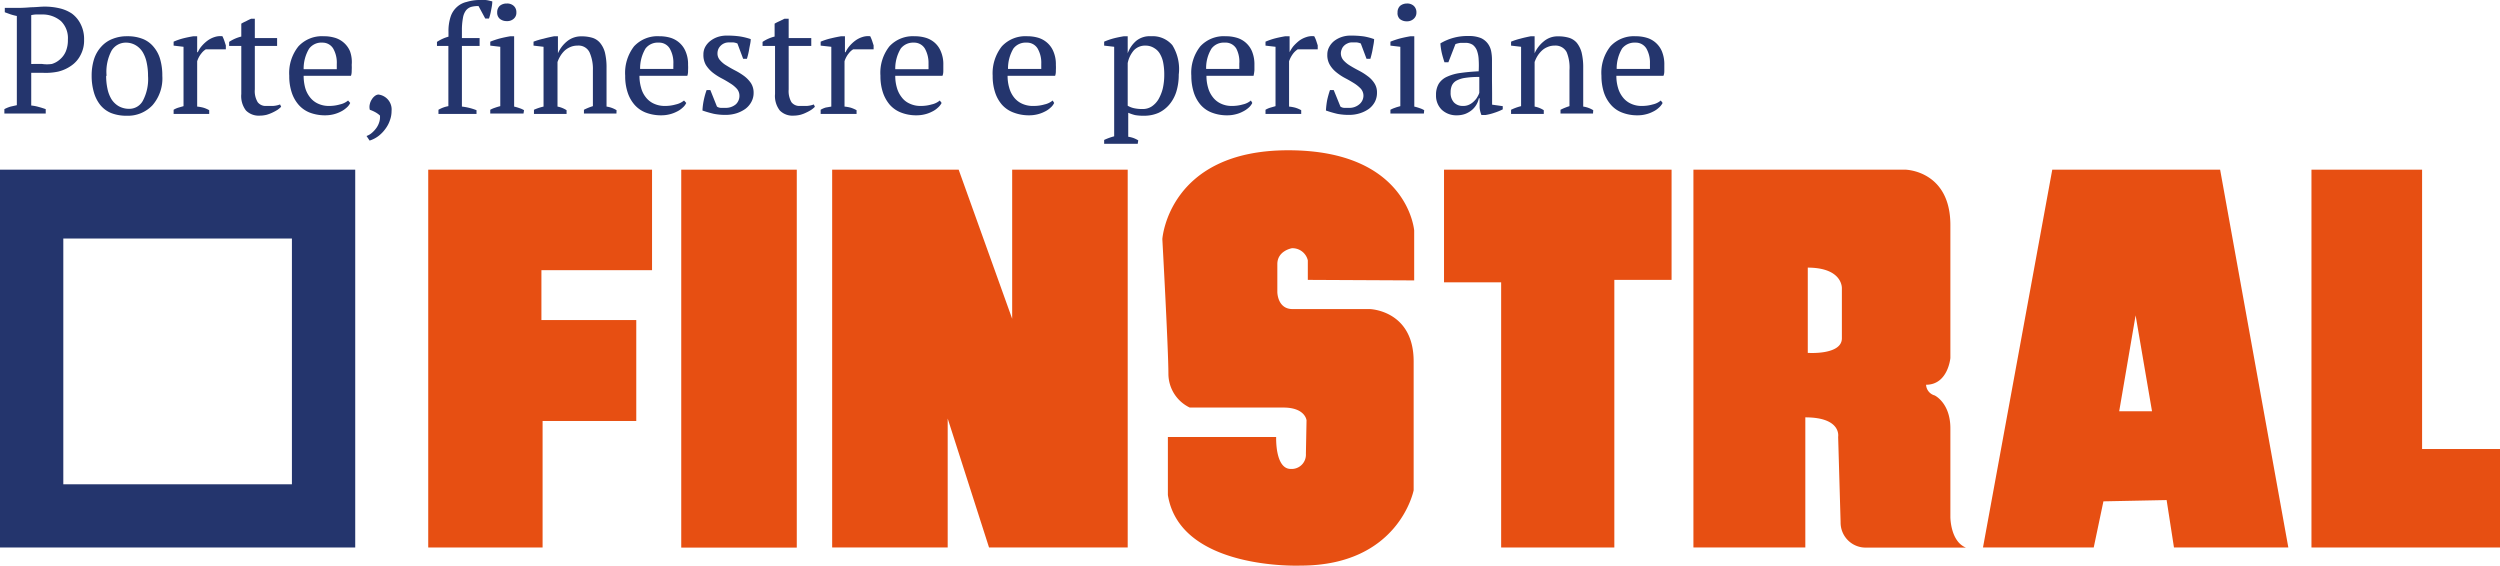
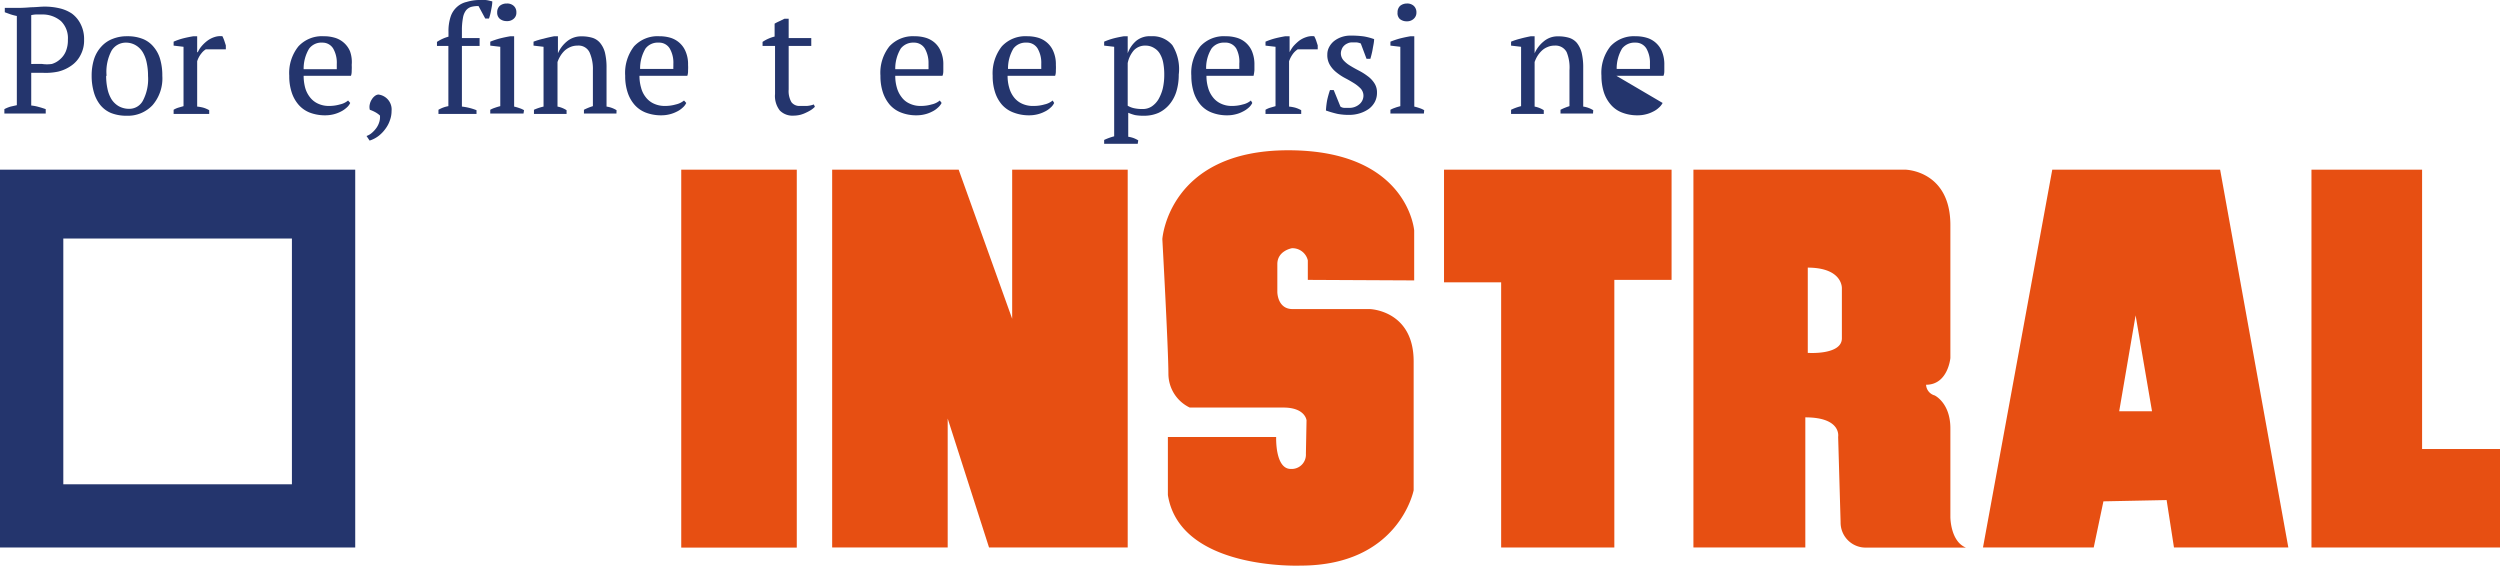
<svg xmlns="http://www.w3.org/2000/svg" viewBox="0 0 234.57 53.09">
  <defs>
    <style>.cls-1{fill:#24356d;}.cls-2{fill:#e74f12;}</style>
  </defs>
  <title>finstral-logo</title>
  <g id="Livello_2" data-name="Livello 2">
    <g id="Livello_1-2" data-name="Livello 1">
      <path class="cls-1" d="M0,15.92V51.37H33.33V15.92ZM27.39,45.44H5.94V22.38H27.39Z" />
-       <polygon class="cls-2" points="40.18 15.92 40.18 51.37 50.91 51.37 50.91 39.5 59.7 39.5 59.7 30.03 50.8 30.03 50.8 25.35 61.18 25.35 61.18 15.92 40.18 15.92" />
      <rect class="cls-2" x="63.92" y="15.92" width="10.84" height="35.46" />
      <polygon class="cls-2" points="78.08 51.37 88.92 51.37 88.92 39.27 92.8 51.37 105.81 51.37 105.81 15.92 94.97 15.92 94.97 29.91 89.95 15.92 78.08 15.92 78.08 51.37" />
      <path class="cls-2" d="M122.71,26.26V24.43a1.48,1.48,0,0,0-1.49-1.14s-1.37.23-1.37,1.49V27.4s0,1.6,1.43,1.6h7.25s4.11.11,4.11,4.91V46s-1.37,7.07-10.62,7.07c0,0-11.3.46-12.44-6.62V41h10.16s-.12,3,1.37,3a1.34,1.34,0,0,0,1.42-1.42l.06-3.14s-.11-1.2-2.17-1.2h-8.79a3.52,3.52,0,0,1-2-3.14c0-2.28-.57-12.67-.57-12.67s.57-8.33,11.81-8.33,11.82,7.53,11.82,7.53v4.68Z" />
      <polygon class="cls-2" points="135.49 15.92 135.49 26.49 140.85 26.49 140.85 51.37 151.47 51.37 151.47 26.26 156.84 26.26 156.84 15.92 135.49 15.92" />
      <polygon class="cls-2" points="216.88 15.92 216.88 51.37 234.57 51.37 234.57 42.13 227.26 42.13 227.26 15.92 216.88 15.92" />
      <path class="cls-2" d="M183,48.52V40.19c0-2.4-1.48-3.09-1.48-3.09a1.09,1.09,0,0,1-.8-1c2.06,0,2.28-2.51,2.28-2.51V21.12c0-5.13-4.22-5.2-4.22-5.2H158.89V51.37h10.5V39.16c3.43,0,3.08,1.83,3.08,1.83l.23,8a2.35,2.35,0,0,0,2.4,2.39h9.36C183,50.8,183,48.52,183,48.52ZM172.82,27.06v4.68c0,1.6-3.2,1.37-3.2,1.37v-8C172.93,25.12,172.82,27.06,172.82,27.06Z" />
      <path class="cls-2" d="M208.31,15.92H192.56l-6.5,35.45h10.39l.91-4.33,5.93-.12.69,4.45h10.73Zm-9.47,22.67,1.54-9,1.54,9Z" />
      <path class="cls-1" d="M2.93,9.9a3.83,3.83,0,0,1,.72.14c.23.06.44.13.64.2v.41H.41v-.41A3.1,3.1,0,0,1,1,10l.58-.13V1.5A5.44,5.44,0,0,1,1,1.35l-.55-.2V.74H1.69q.56,0,1.23-.06c.44,0,.87-.06,1.27-.06A6.1,6.1,0,0,1,5.55.77a3.53,3.53,0,0,1,1.19.5,2.73,2.73,0,0,1,.83,1,3.06,3.06,0,0,1,.32,1.46,2.88,2.88,0,0,1-.33,1.43,2.65,2.65,0,0,1-.87,1,3.6,3.6,0,0,1-1.24.56A5.66,5.66,0,0,1,4,6.83H3.48l-.32,0-.23,0Zm1-8.54H3.34a2.7,2.7,0,0,0-.41.06V6a.87.87,0,0,0,.21,0l.28,0h.52A3.12,3.12,0,0,0,4.87,6a2,2,0,0,0,.77-.44,2,2,0,0,0,.54-.75,2.73,2.73,0,0,0,.19-1.09,2.23,2.23,0,0,0-.65-1.74A2.65,2.65,0,0,0,3.9,1.36Z" />
      <path class="cls-1" d="M8.6,7.11a5.1,5.1,0,0,1,.23-1.58,3.18,3.18,0,0,1,.68-1.16,2.74,2.74,0,0,1,1.05-.72,3.56,3.56,0,0,1,1.37-.25,3.84,3.84,0,0,1,1.51.27,2.54,2.54,0,0,1,1,.76,3.09,3.09,0,0,1,.6,1.17,5.43,5.43,0,0,1,.19,1.51,3.84,3.84,0,0,1-.91,2.75,3.17,3.17,0,0,1-2.43,1,3.91,3.91,0,0,1-1.48-.26,2.59,2.59,0,0,1-1-.75A3.4,3.4,0,0,1,8.8,8.63,5.49,5.49,0,0,1,8.6,7.11Zm1.36,0a5.68,5.68,0,0,0,.12,1.2,3.14,3.14,0,0,0,.38,1,2,2,0,0,0,.69.66,2,2,0,0,0,1,.24,1.44,1.44,0,0,0,1.25-.75,4.34,4.34,0,0,0,.49-2.34,5.77,5.77,0,0,0-.12-1.21,3.17,3.17,0,0,0-.37-1,1.9,1.9,0,0,0-.66-.66A1.79,1.79,0,0,0,11.81,4a1.56,1.56,0,0,0-1.34.75A4.23,4.23,0,0,0,10,7.11Z" />
      <path class="cls-1" d="M19.31,4.63a1.44,1.44,0,0,0-.39.35,2.2,2.2,0,0,0-.42.77V10a3.78,3.78,0,0,1,.57.1,2.7,2.7,0,0,1,.56.24v.35H16.29V10.3a2,2,0,0,1,.48-.21l.45-.13V4.39l-.93-.11V3.91a6,6,0,0,1,.93-.32c.33-.08.63-.14.93-.19h.35V4.9h.06a2.25,2.25,0,0,1,.36-.57,3.31,3.31,0,0,1,.54-.51,2.3,2.3,0,0,1,.66-.34,1.72,1.72,0,0,1,.75-.08,3.7,3.7,0,0,1,.17.4l.15.46v.37Z" />
-       <path class="cls-1" d="M21.5,3.93a3.61,3.61,0,0,1,1.14-.5V2.22A3.22,3.22,0,0,1,23.07,2c.16-.09.33-.17.49-.24h.35V3.57H26v.74H23.91V8.39a2,2,0,0,0,.27,1.2.94.94,0,0,0,.81.35l.63,0a2.32,2.32,0,0,0,.66-.14l.1.22a3.42,3.42,0,0,1-.32.27,4.13,4.13,0,0,1-.47.26,3.54,3.54,0,0,1-.57.22,2.74,2.74,0,0,1-.64.08,1.69,1.69,0,0,1-1.3-.48,2.21,2.21,0,0,1-.44-1.55V4.31H21.5Z" />
      <path class="cls-1" d="M32.86,9.66a1.31,1.31,0,0,1-.35.45,2.31,2.31,0,0,1-.55.37,3.06,3.06,0,0,1-.68.25,3.2,3.2,0,0,1-.75.09,4,4,0,0,1-1.48-.26A2.7,2.7,0,0,1,28,9.81a3.32,3.32,0,0,1-.64-1.17,4.83,4.83,0,0,1-.22-1.53A4,4,0,0,1,28,4.35a3,3,0,0,1,2.37-.95,3.54,3.54,0,0,1,1,.13,2.22,2.22,0,0,1,.86.45,2.19,2.19,0,0,1,.61.83A3,3,0,0,1,33,6.09a4.15,4.15,0,0,1,0,.49c0,.17,0,.34-.07.53H28.49a4.32,4.32,0,0,0,.14,1.11,2.54,2.54,0,0,0,.45.9,2,2,0,0,0,.75.6,2.36,2.36,0,0,0,1.06.22,3.57,3.57,0,0,0,1-.14,1.78,1.78,0,0,0,.77-.37ZM30.27,4A1.44,1.44,0,0,0,29,4.57a3.64,3.64,0,0,0-.51,1.92h3.11l0-.25V6a2.66,2.66,0,0,0-.34-1.45A1.16,1.16,0,0,0,30.27,4Z" />
      <path class="cls-1" d="M34.39,12.76a1.49,1.49,0,0,0,.51-.3,2.61,2.61,0,0,0,.42-.46,1.93,1.93,0,0,0,.27-.56,1.56,1.56,0,0,0,.06-.6,2.18,2.18,0,0,0-.45-.32,3.34,3.34,0,0,0-.5-.22,1.06,1.06,0,0,1,0-.53,1.3,1.3,0,0,1,.19-.45A1.12,1.12,0,0,1,35.18,9a.62.62,0,0,1,.32-.13,1.41,1.41,0,0,1,1.24,1.54,2.49,2.49,0,0,1-.14.83,2.81,2.81,0,0,1-.41.81,3.27,3.27,0,0,1-.65.69,2.72,2.72,0,0,1-.86.45Z" />
      <path class="cls-1" d="M44.89,0h.3l.35,0a2,2,0,0,1,.35.06l.3.07c0,.32-.07.61-.12.88a4.85,4.85,0,0,1-.19.73h-.35L44.9.57a2.41,2.41,0,0,0-.7.08,1,1,0,0,0-.48.33,1.58,1.58,0,0,0-.28.69,6.21,6.21,0,0,0-.1,1.19v.71H45v.74H43.34V10a5.29,5.29,0,0,1,1.37.34v.35H41.14V10.3a2.81,2.81,0,0,1,.93-.34V4.31H41V3.93a3.78,3.78,0,0,1,1.08-.49V3a4.34,4.34,0,0,1,.21-1.46,2.1,2.1,0,0,1,.6-.9,2,2,0,0,1,.9-.46A4.33,4.33,0,0,1,44.89,0Z" />
      <path class="cls-1" d="M49.12,10.65H46V10.3a2.44,2.44,0,0,1,.44-.19,5,5,0,0,1,.5-.15V4.39L46,4.28V3.91a8.42,8.42,0,0,1,.89-.3c.32-.08.64-.15,1-.21h.35V10a4.5,4.5,0,0,1,.51.15,2,2,0,0,1,.42.19ZM46.65,1.16a.81.81,0,0,1,.24-.61,1,1,0,0,1,.66-.22.9.9,0,0,1,.65.22.78.78,0,0,1,.25.61.73.73,0,0,1-.25.6.9.9,0,0,1-.65.22,1,1,0,0,1-.66-.22A.75.75,0,0,1,46.65,1.16Z" />
      <path class="cls-1" d="M57.84,10.65H54.79V10.3a4.91,4.91,0,0,1,.84-.34V6.6a3.81,3.81,0,0,0-.32-1.7,1.14,1.14,0,0,0-1.13-.62,1.65,1.65,0,0,0-.66.13,1.9,1.9,0,0,0-.54.34,2.44,2.44,0,0,0-.4.5,3,3,0,0,0-.27.57V10a2.37,2.37,0,0,1,.85.34v.35H50.1V10.3A4.73,4.73,0,0,1,51,10V4.39l-.94-.11V3.91A6.52,6.52,0,0,1,51,3.63c.32-.09.66-.16,1-.23h.35V5h0a3,3,0,0,1,.85-1.12,2.08,2.08,0,0,1,1.36-.47,3.53,3.53,0,0,1,1,.13,1.54,1.54,0,0,1,.74.48,2.36,2.36,0,0,1,.46.91,5.92,5.92,0,0,1,.15,1.45V10a2.42,2.42,0,0,1,.94.34Z" />
      <path class="cls-1" d="M64.39,9.66a1.31,1.31,0,0,1-.35.45,2.12,2.12,0,0,1-.55.37,3.06,3.06,0,0,1-.68.25,3.2,3.2,0,0,1-.75.09,4,4,0,0,1-1.48-.26,2.7,2.7,0,0,1-1.06-.75,3.32,3.32,0,0,1-.64-1.17,4.83,4.83,0,0,1-.22-1.53,4.08,4.08,0,0,1,.83-2.76,3,3,0,0,1,2.37-.95,3.67,3.67,0,0,1,1,.13,2.25,2.25,0,0,1,.85.45,2.19,2.19,0,0,1,.61.83,3,3,0,0,1,.24,1.28,4.15,4.15,0,0,1,0,.49c0,.17,0,.34-.07.53H60a3.92,3.92,0,0,0,.15,1.11,2.37,2.37,0,0,0,.44.9,2,2,0,0,0,.75.6,2.41,2.41,0,0,0,1.07.22,3.5,3.5,0,0,0,1-.14,1.78,1.78,0,0,0,.77-.37ZM61.8,4a1.44,1.44,0,0,0-1.23.55,3.64,3.64,0,0,0-.51,1.92h3.12a2,2,0,0,1,0-.25V6a2.66,2.66,0,0,0-.34-1.45A1.16,1.16,0,0,0,61.8,4Z" />
-       <path class="cls-1" d="M69.38,9a1,1,0,0,0-.25-.68,2.8,2.8,0,0,0-.63-.51c-.25-.16-.52-.32-.81-.47a5.46,5.46,0,0,1-.82-.53,3,3,0,0,1-.63-.7,1.87,1.87,0,0,1-.24-1,1.46,1.46,0,0,1,.17-.71,1.84,1.84,0,0,1,.48-.56,2.39,2.39,0,0,1,.69-.37,2.65,2.65,0,0,1,.85-.13,8.34,8.34,0,0,1,1.25.08,6,6,0,0,1,1,.25c0,.3-.09.6-.14.91a6.7,6.7,0,0,1-.22.94h-.35l-.54-1.44a1.41,1.41,0,0,0-.38-.1l-.44,0a1.06,1.06,0,0,0-.77.33,1,1,0,0,0-.21.32,1,1,0,0,0-.07.37.92.92,0,0,0,.25.66,2.34,2.34,0,0,0,.63.51c.25.16.52.31.81.46a6.25,6.25,0,0,1,.82.51,2.81,2.81,0,0,1,.63.66,1.64,1.64,0,0,1,.25.9,1.74,1.74,0,0,1-.21.86,2,2,0,0,1-.57.66,3.06,3.06,0,0,1-.83.41,3.38,3.38,0,0,1-1,.15,5.55,5.55,0,0,1-1.12-.1,10.42,10.42,0,0,1-1.07-.31,6.1,6.1,0,0,1,.13-1,6.94,6.94,0,0,1,.26-.92h.35l.62,1.55a.69.69,0,0,0,.38.12l.4,0a1.45,1.45,0,0,0,1-.34A1.08,1.08,0,0,0,69.38,9Z" />
      <path class="cls-1" d="M71.55,3.93a3.56,3.56,0,0,1,1.13-.5V2.22A4,4,0,0,1,73.11,2l.49-.24H74V3.57h2.12v.74H74V8.39a2.09,2.09,0,0,0,.26,1.2.94.94,0,0,0,.81.35l.64,0a2.32,2.32,0,0,0,.65-.14l.1.22a2.47,2.47,0,0,1-.32.27,3.42,3.42,0,0,1-.47.26,2.94,2.94,0,0,1-.57.22,2.74,2.74,0,0,1-.64.08,1.67,1.67,0,0,1-1.29-.48,2.21,2.21,0,0,1-.45-1.55V4.31H71.55Z" />
-       <path class="cls-1" d="M80.05,4.63a1.44,1.44,0,0,0-.39.35,2.2,2.2,0,0,0-.42.77V10a3.78,3.78,0,0,1,.57.1,3,3,0,0,1,.56.24v.35H77V10.3a2,2,0,0,1,.48-.21L78,10V4.39L77,4.28V3.91A6,6,0,0,1,78,3.59c.33-.08.63-.14.93-.19h.35V4.9h.06a2.25,2.25,0,0,1,.36-.57,3.31,3.31,0,0,1,.54-.51,2.3,2.3,0,0,1,.66-.34,1.72,1.72,0,0,1,.75-.08,3.7,3.7,0,0,1,.17.4l.15.46v.37Z" />
      <path class="cls-1" d="M88.35,9.66a1.49,1.49,0,0,1-.36.45,2.12,2.12,0,0,1-.55.37,2.89,2.89,0,0,1-.68.25,3.2,3.2,0,0,1-.75.09,3.9,3.9,0,0,1-1.47-.26,2.73,2.73,0,0,1-1.07-.75,3.48,3.48,0,0,1-.64-1.17,4.83,4.83,0,0,1-.22-1.53,4,4,0,0,1,.84-2.76,3,3,0,0,1,2.36-.95,3.62,3.62,0,0,1,1,.13,2.29,2.29,0,0,1,.86.45,2.17,2.17,0,0,1,.6.83,3,3,0,0,1,.24,1.28c0,.16,0,.32,0,.49s0,.34-.08.53H84a3.92,3.92,0,0,0,.15,1.11,2.54,2.54,0,0,0,.45.9,1.85,1.85,0,0,0,.75.6,2.33,2.33,0,0,0,1.06.22,3.5,3.5,0,0,0,1-.14,1.78,1.78,0,0,0,.77-.37ZM85.75,4a1.47,1.47,0,0,0-1.23.55A3.64,3.64,0,0,0,84,6.49h3.12a2.29,2.29,0,0,0,0-.25,1.85,1.85,0,0,0,0-.23,2.75,2.75,0,0,0-.34-1.45A1.17,1.17,0,0,0,85.75,4Z" />
      <path class="cls-1" d="M98.91,9.66a1.31,1.31,0,0,1-.35.45,2.12,2.12,0,0,1-.55.37,3.06,3.06,0,0,1-.68.25,3.2,3.2,0,0,1-.75.09,4,4,0,0,1-1.48-.26A2.7,2.7,0,0,1,94,9.81a3.32,3.32,0,0,1-.64-1.17,4.83,4.83,0,0,1-.22-1.53A4.08,4.08,0,0,1,94,4.35a3,3,0,0,1,2.37-.95,3.62,3.62,0,0,1,1,.13,2.25,2.25,0,0,1,.85.45,2.19,2.19,0,0,1,.61.83,3,3,0,0,1,.24,1.28,4.15,4.15,0,0,1,0,.49c0,.17,0,.34-.07.53H94.54a3.92,3.92,0,0,0,.15,1.11,2.52,2.52,0,0,0,.44.9,2,2,0,0,0,.75.6A2.41,2.41,0,0,0,97,9.94a3.5,3.5,0,0,0,1-.14,1.78,1.78,0,0,0,.77-.37ZM96.32,4a1.44,1.44,0,0,0-1.23.55,3.64,3.64,0,0,0-.51,1.92H97.7c0-.09,0-.17,0-.25s0-.16,0-.23a2.66,2.66,0,0,0-.35-1.45A1.16,1.16,0,0,0,96.32,4Z" />
      <path class="cls-1" d="M106.75,13.49H103.6v-.36a5.65,5.65,0,0,1,.94-.34V4.39l-.94-.11V3.91a6.39,6.39,0,0,1,.93-.32c.32-.08.63-.14.93-.19h.35V5h0a2.81,2.81,0,0,1,.79-1.16A2,2,0,0,1,108,3.4a2.42,2.42,0,0,1,2,.84A4.25,4.25,0,0,1,110.6,7a5.4,5.4,0,0,1-.23,1.61,3.5,3.5,0,0,1-.67,1.22,3,3,0,0,1-1,.76,3.34,3.34,0,0,1-1.36.27,4.48,4.48,0,0,1-.83-.06,3.83,3.83,0,0,1-.65-.22v2.25a2.78,2.78,0,0,1,.46.11,2.59,2.59,0,0,1,.48.23Zm.75-9.21a1.44,1.44,0,0,0-1.11.44,2.6,2.6,0,0,0-.58,1.2v4a2,2,0,0,0,.58.23,3.69,3.69,0,0,0,.83.08,1.53,1.53,0,0,0,.84-.24,2.1,2.1,0,0,0,.64-.68,4,4,0,0,0,.4-1A5.73,5.73,0,0,0,109.24,7a5.85,5.85,0,0,0-.09-1.07,2.58,2.58,0,0,0-.3-.85,1.46,1.46,0,0,0-.54-.56A1.48,1.48,0,0,0,107.5,4.28Z" />
      <path class="cls-1" d="M117.5,9.66a1.45,1.45,0,0,1-.35.45,2.37,2.37,0,0,1-.56.37,2.74,2.74,0,0,1-.68.25,3.08,3.08,0,0,1-.75.09,3.9,3.9,0,0,1-1.47-.26,2.63,2.63,0,0,1-1.06-.75A3.34,3.34,0,0,1,112,8.64a5.13,5.13,0,0,1-.22-1.53,4,4,0,0,1,.84-2.76A3,3,0,0,1,115,3.4a3.56,3.56,0,0,1,1,.13,2.22,2.22,0,0,1,1.47,1.28,3.19,3.19,0,0,1,.23,1.28c0,.16,0,.32,0,.49a3.59,3.59,0,0,1-.08.53h-4.42a3.92,3.92,0,0,0,.15,1.11,2.54,2.54,0,0,0,.45.9,2,2,0,0,0,.75.6,2.33,2.33,0,0,0,1.06.22,3.57,3.57,0,0,0,1-.14,1.74,1.74,0,0,0,.76-.37ZM114.91,4a1.44,1.44,0,0,0-1.23.55,3.46,3.46,0,0,0-.51,1.92h3.11a2.29,2.29,0,0,0,0-.25,1.85,1.85,0,0,0,0-.23A2.66,2.66,0,0,0,116,4.56,1.17,1.17,0,0,0,114.91,4Z" />
      <path class="cls-1" d="M121.76,4.63a1.81,1.81,0,0,0-.39.35,2.57,2.57,0,0,0-.42.77V10a3.78,3.78,0,0,1,.57.1,2.77,2.77,0,0,1,.57.24v.35h-3.35V10.3a2,2,0,0,1,.49-.21l.45-.13V4.39l-.94-.11V3.91a6.51,6.51,0,0,1,.94-.32c.32-.08.63-.14.92-.19H121V4.9H121a3,3,0,0,1,.36-.57,4.38,4.38,0,0,1,.54-.51,2.35,2.35,0,0,1,.67-.34,1.69,1.69,0,0,1,.74-.08,2.43,2.43,0,0,1,.18.4l.15.46v.37Z" />
      <path class="cls-1" d="M127.93,9a1,1,0,0,0-.25-.68,3.33,3.33,0,0,0-.63-.51c-.26-.16-.53-.32-.82-.47a4.91,4.91,0,0,1-.81-.53,2.6,2.6,0,0,1-.63-.7,1.79,1.79,0,0,1-.25-1,1.47,1.47,0,0,1,.18-.71,1.8,1.8,0,0,1,.47-.56,2.45,2.45,0,0,1,.7-.37,2.55,2.55,0,0,1,.84-.13,8.49,8.49,0,0,1,1.26.08,5.91,5.91,0,0,1,.94.25c0,.3-.08.6-.13.91s-.13.62-.22.94h-.36l-.54-1.44a1.41,1.41,0,0,0-.38-.1l-.44,0a.87.87,0,0,0-.44.1,1,1,0,0,0-.33.23.83.83,0,0,0-.2.32,1,1,0,0,0-.08.37,1,1,0,0,0,.25.66,2.7,2.7,0,0,0,.63.51c.26.16.53.31.82.46a5.55,5.55,0,0,1,.81.51,2.46,2.46,0,0,1,.63.66,1.56,1.56,0,0,1,.25.9,1.85,1.85,0,0,1-.2.86,2,2,0,0,1-.57.66,3,3,0,0,1-.84.41,3.29,3.29,0,0,1-1,.15,5.55,5.55,0,0,1-1.12-.1,10.27,10.27,0,0,1-1.06-.31,7.5,7.5,0,0,1,.12-1,8.89,8.89,0,0,1,.26-.92h.35l.63,1.55a.65.65,0,0,0,.37.12l.41,0a1.43,1.43,0,0,0,1-.34A1.06,1.06,0,0,0,127.93,9Z" />
      <path class="cls-1" d="M133.6,10.65h-3.14V10.3a2.44,2.44,0,0,1,.44-.19c.15-.06.32-.1.49-.15V4.39l-.93-.11V3.91a8.42,8.42,0,0,1,.89-.3c.32-.08.64-.15,1-.21h.35V10a4.5,4.5,0,0,1,.51.15,2,2,0,0,1,.42.19Zm-2.47-9.49a.81.81,0,0,1,.24-.61A1,1,0,0,1,132,.33a.9.9,0,0,1,.65.22.81.81,0,0,1,.25.61.76.76,0,0,1-.25.6A.9.9,0,0,1,132,2a1,1,0,0,1-.66-.22A.75.75,0,0,1,131.13,1.16Z" />
-       <path class="cls-1" d="M140,8.8c0,.2,0,.38,0,.53s0,.32,0,.49l1,.14v.3a5.07,5.07,0,0,1-.78.32,4.81,4.81,0,0,1-.83.21H139a2.24,2.24,0,0,1-.17-.71c0-.26,0-.55,0-.86h-.07a2.08,2.08,0,0,1-.22.58,2,2,0,0,1-.42.51,2.27,2.27,0,0,1-.62.37,2.29,2.29,0,0,1-.81.14,2,2,0,0,1-1.41-.52,1.84,1.84,0,0,1-.54-1.38A2,2,0,0,1,135,7.85a1.78,1.78,0,0,1,.77-.65A4.4,4.4,0,0,1,137,6.85c.5-.07,1.08-.13,1.74-.16a8.62,8.62,0,0,0,0-1.1,2.79,2.79,0,0,0-.16-.84,1.22,1.22,0,0,0-.39-.54,1.22,1.22,0,0,0-.69-.19l-.45,0a2.19,2.19,0,0,0-.49.12l-.66,1.7h-.37c-.09-.28-.18-.57-.25-.87a5.74,5.74,0,0,1-.13-.9,4.92,4.92,0,0,1,2.66-.69,2.88,2.88,0,0,1,1.16.2,1.67,1.67,0,0,1,.65.54,1.78,1.78,0,0,1,.3.72,4.22,4.22,0,0,1,.07.79c0,.57,0,1.11,0,1.64S140,8.31,140,8.8Zm-2.73,1.14a1.26,1.26,0,0,0,.62-.14,1.57,1.57,0,0,0,.45-.34,1.55,1.55,0,0,0,.3-.4,1.7,1.7,0,0,0,.16-.35V7.22a8.26,8.26,0,0,0-1.35.09,2.38,2.38,0,0,0-.82.27,1,1,0,0,0-.41.46,1.54,1.54,0,0,0-.11.63,1.3,1.3,0,0,0,.31.94A1.11,1.11,0,0,0,137.22,9.94Z" />
      <path class="cls-1" d="M149.47,10.65h-3.05V10.3a5.26,5.26,0,0,1,.84-.34V6.6A3.82,3.82,0,0,0,147,4.9a1.17,1.17,0,0,0-1.14-.62,1.57,1.57,0,0,0-.65.13,1.66,1.66,0,0,0-.54.34,2.49,2.49,0,0,0-.41.5,3,3,0,0,0-.27.57V10a2.42,2.42,0,0,1,.86.34v.35h-3.07V10.3a4.73,4.73,0,0,1,.94-.34V4.39l-.94-.11V3.91a6.21,6.21,0,0,1,.86-.28c.32-.09.65-.16,1-.23h.35V5h0a3,3,0,0,1,.86-1.12,2,2,0,0,1,1.35-.47,3.48,3.48,0,0,1,1,.13,1.57,1.57,0,0,1,.75.48,2.5,2.5,0,0,1,.45.91,5.92,5.92,0,0,1,.15,1.45V10a2.42,2.42,0,0,1,.94.34Z" />
-       <path class="cls-1" d="M156,9.66a1.49,1.49,0,0,1-.36.45,2.12,2.12,0,0,1-.55.37,2.89,2.89,0,0,1-.68.25,3.08,3.08,0,0,1-.75.09,3.9,3.9,0,0,1-1.47-.26,2.63,2.63,0,0,1-1.06-.75,3.34,3.34,0,0,1-.65-1.17,5.13,5.13,0,0,1-.22-1.53,4,4,0,0,1,.84-2.76,3,3,0,0,1,2.36-.95,3.62,3.62,0,0,1,1,.13,2.22,2.22,0,0,1,1.47,1.28,3.19,3.19,0,0,1,.23,1.28c0,.16,0,.32,0,.49s0,.34-.08.53h-4.42a3.92,3.92,0,0,0,.15,1.11,2.54,2.54,0,0,0,.45.9,2,2,0,0,0,.75.6,2.33,2.33,0,0,0,1.06.22,3.57,3.57,0,0,0,1-.14,1.74,1.74,0,0,0,.76-.37ZM153.44,4a1.48,1.48,0,0,0-1.24.55,3.64,3.64,0,0,0-.51,1.92h3.12a2.29,2.29,0,0,0,0-.25,1.85,1.85,0,0,0,0-.23,2.66,2.66,0,0,0-.34-1.45A1.17,1.17,0,0,0,153.44,4Z" />
+       <path class="cls-1" d="M156,9.66a1.49,1.49,0,0,1-.36.45,2.12,2.12,0,0,1-.55.37,2.89,2.89,0,0,1-.68.25,3.08,3.08,0,0,1-.75.09,3.9,3.9,0,0,1-1.47-.26,2.63,2.63,0,0,1-1.06-.75,3.34,3.34,0,0,1-.65-1.17,5.13,5.13,0,0,1-.22-1.53,4,4,0,0,1,.84-2.76,3,3,0,0,1,2.36-.95,3.62,3.62,0,0,1,1,.13,2.22,2.22,0,0,1,1.47,1.28,3.19,3.19,0,0,1,.23,1.28c0,.16,0,.32,0,.49s0,.34-.08.53h-4.42ZM153.44,4a1.48,1.48,0,0,0-1.24.55,3.64,3.64,0,0,0-.51,1.92h3.12a2.29,2.29,0,0,0,0-.25,1.85,1.85,0,0,0,0-.23,2.66,2.66,0,0,0-.34-1.45A1.17,1.17,0,0,0,153.44,4Z" />
    </g>
  </g>
</svg>